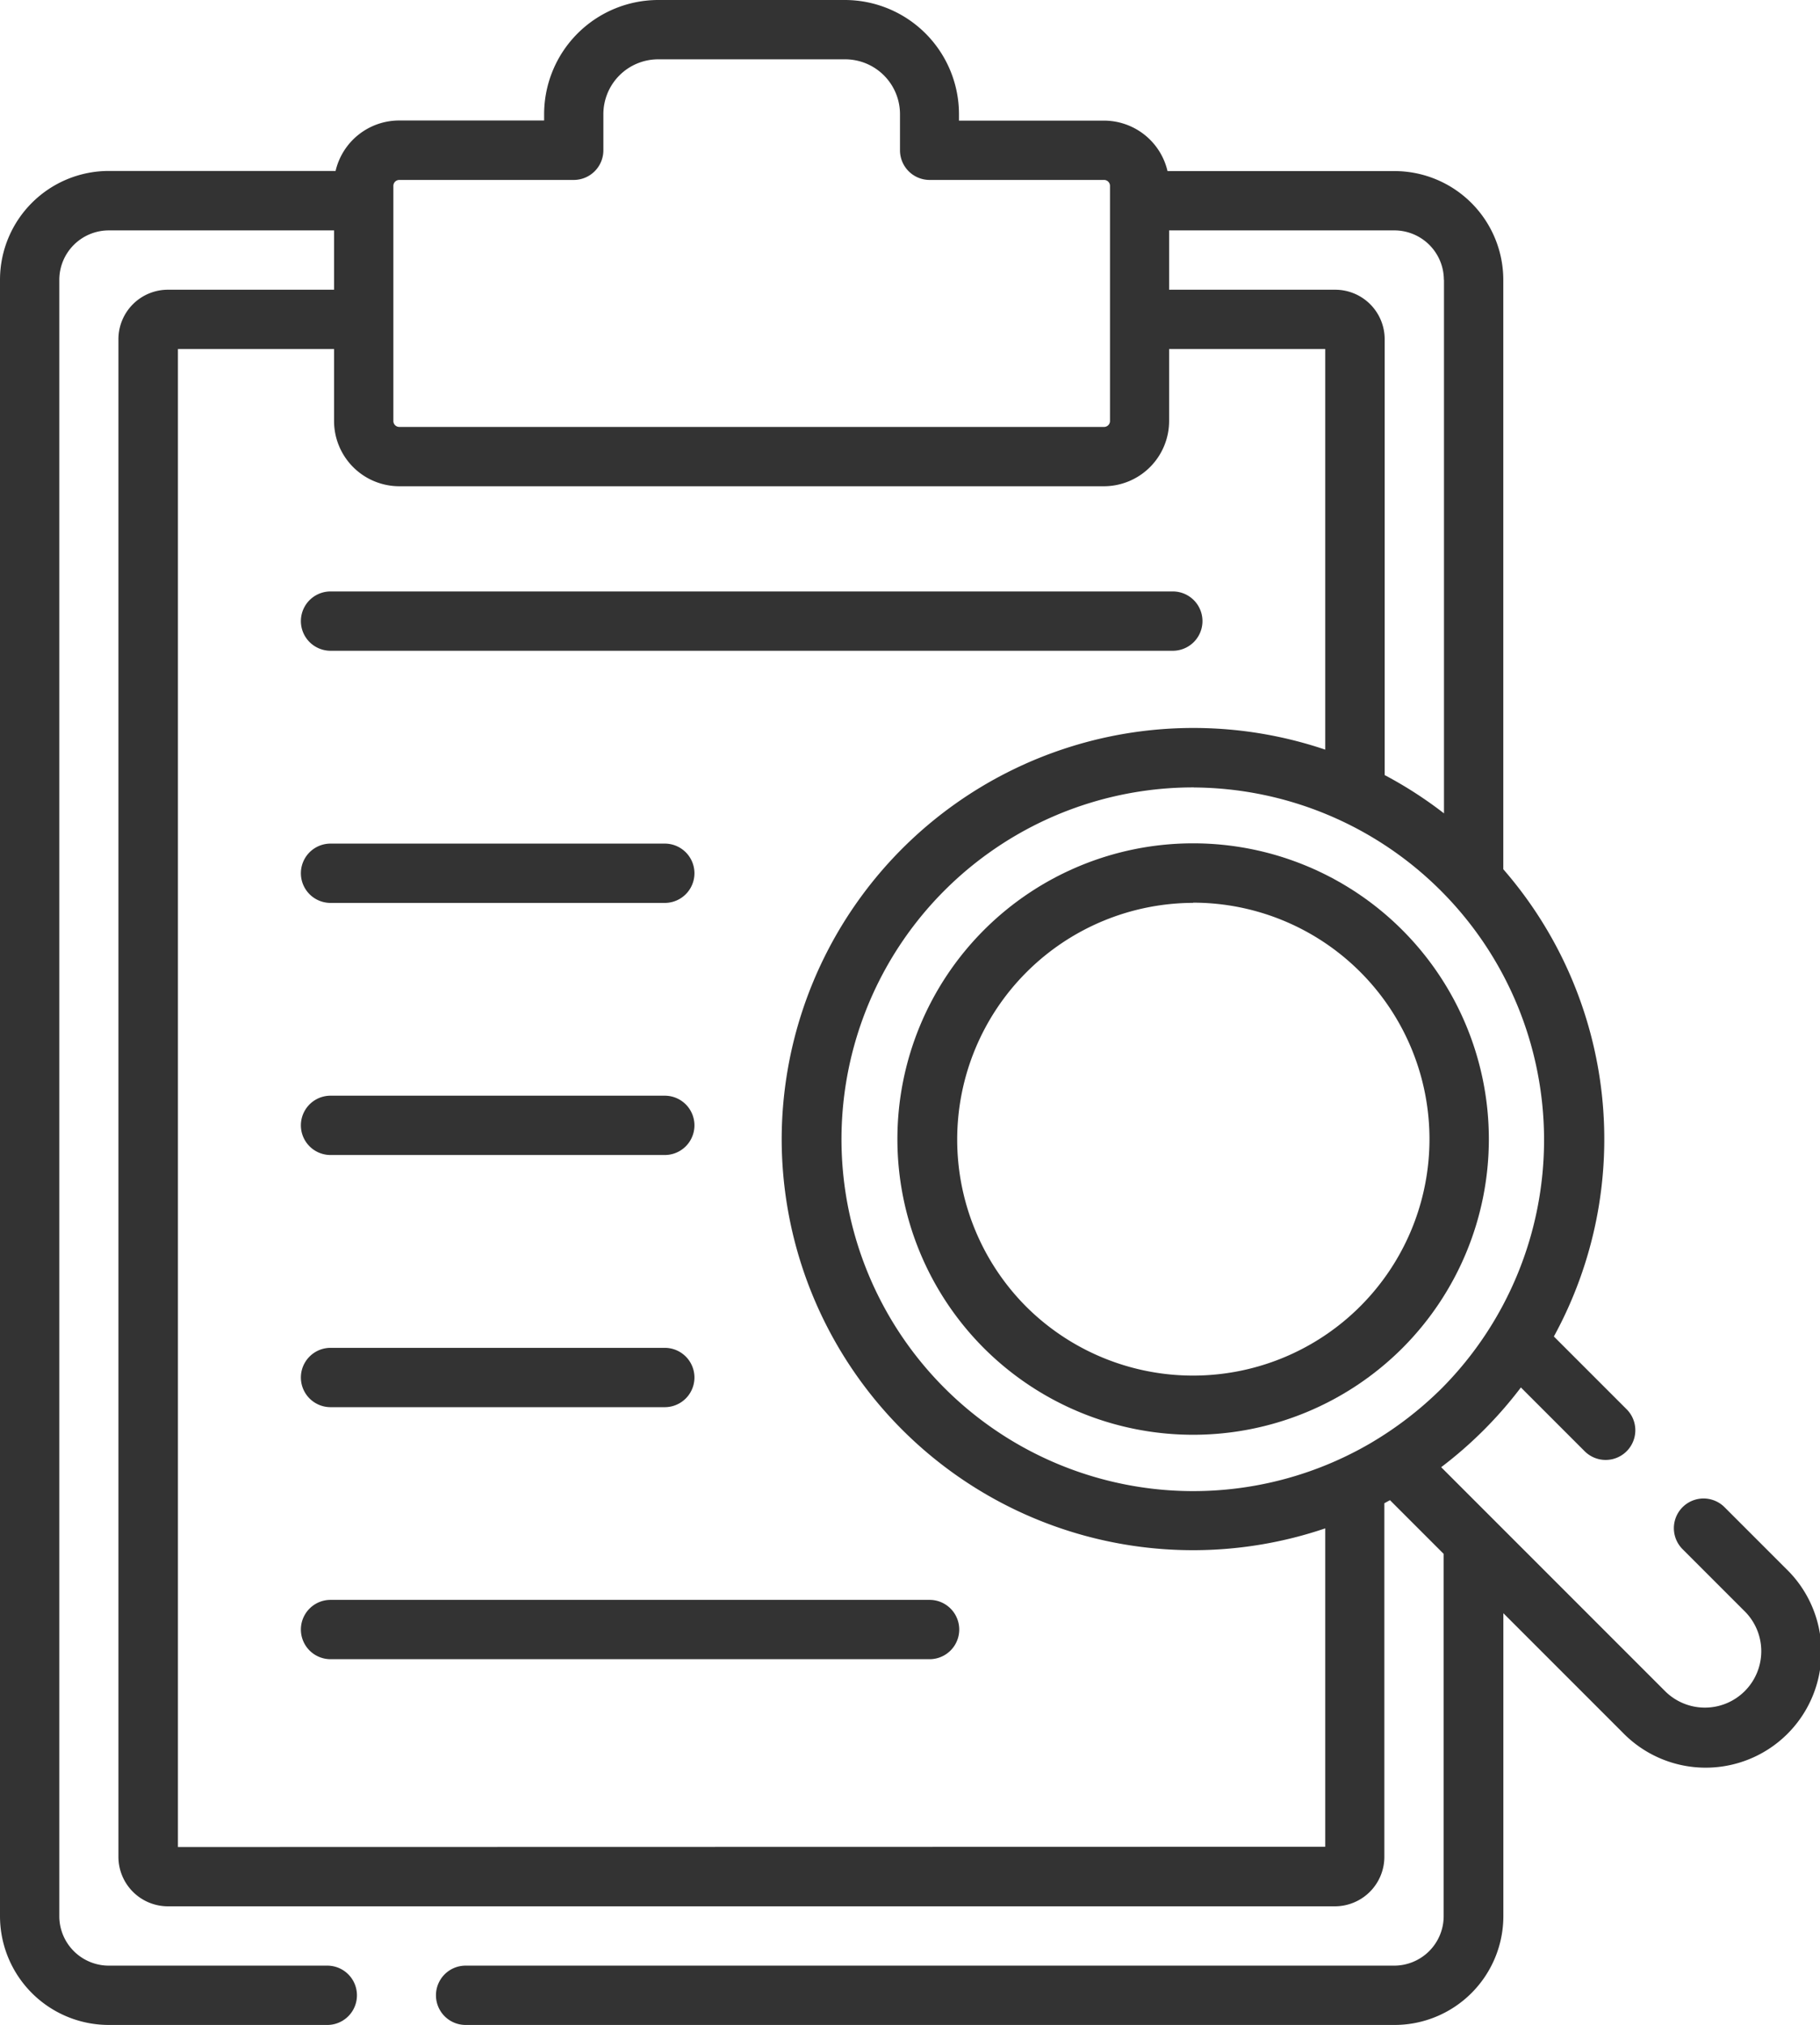
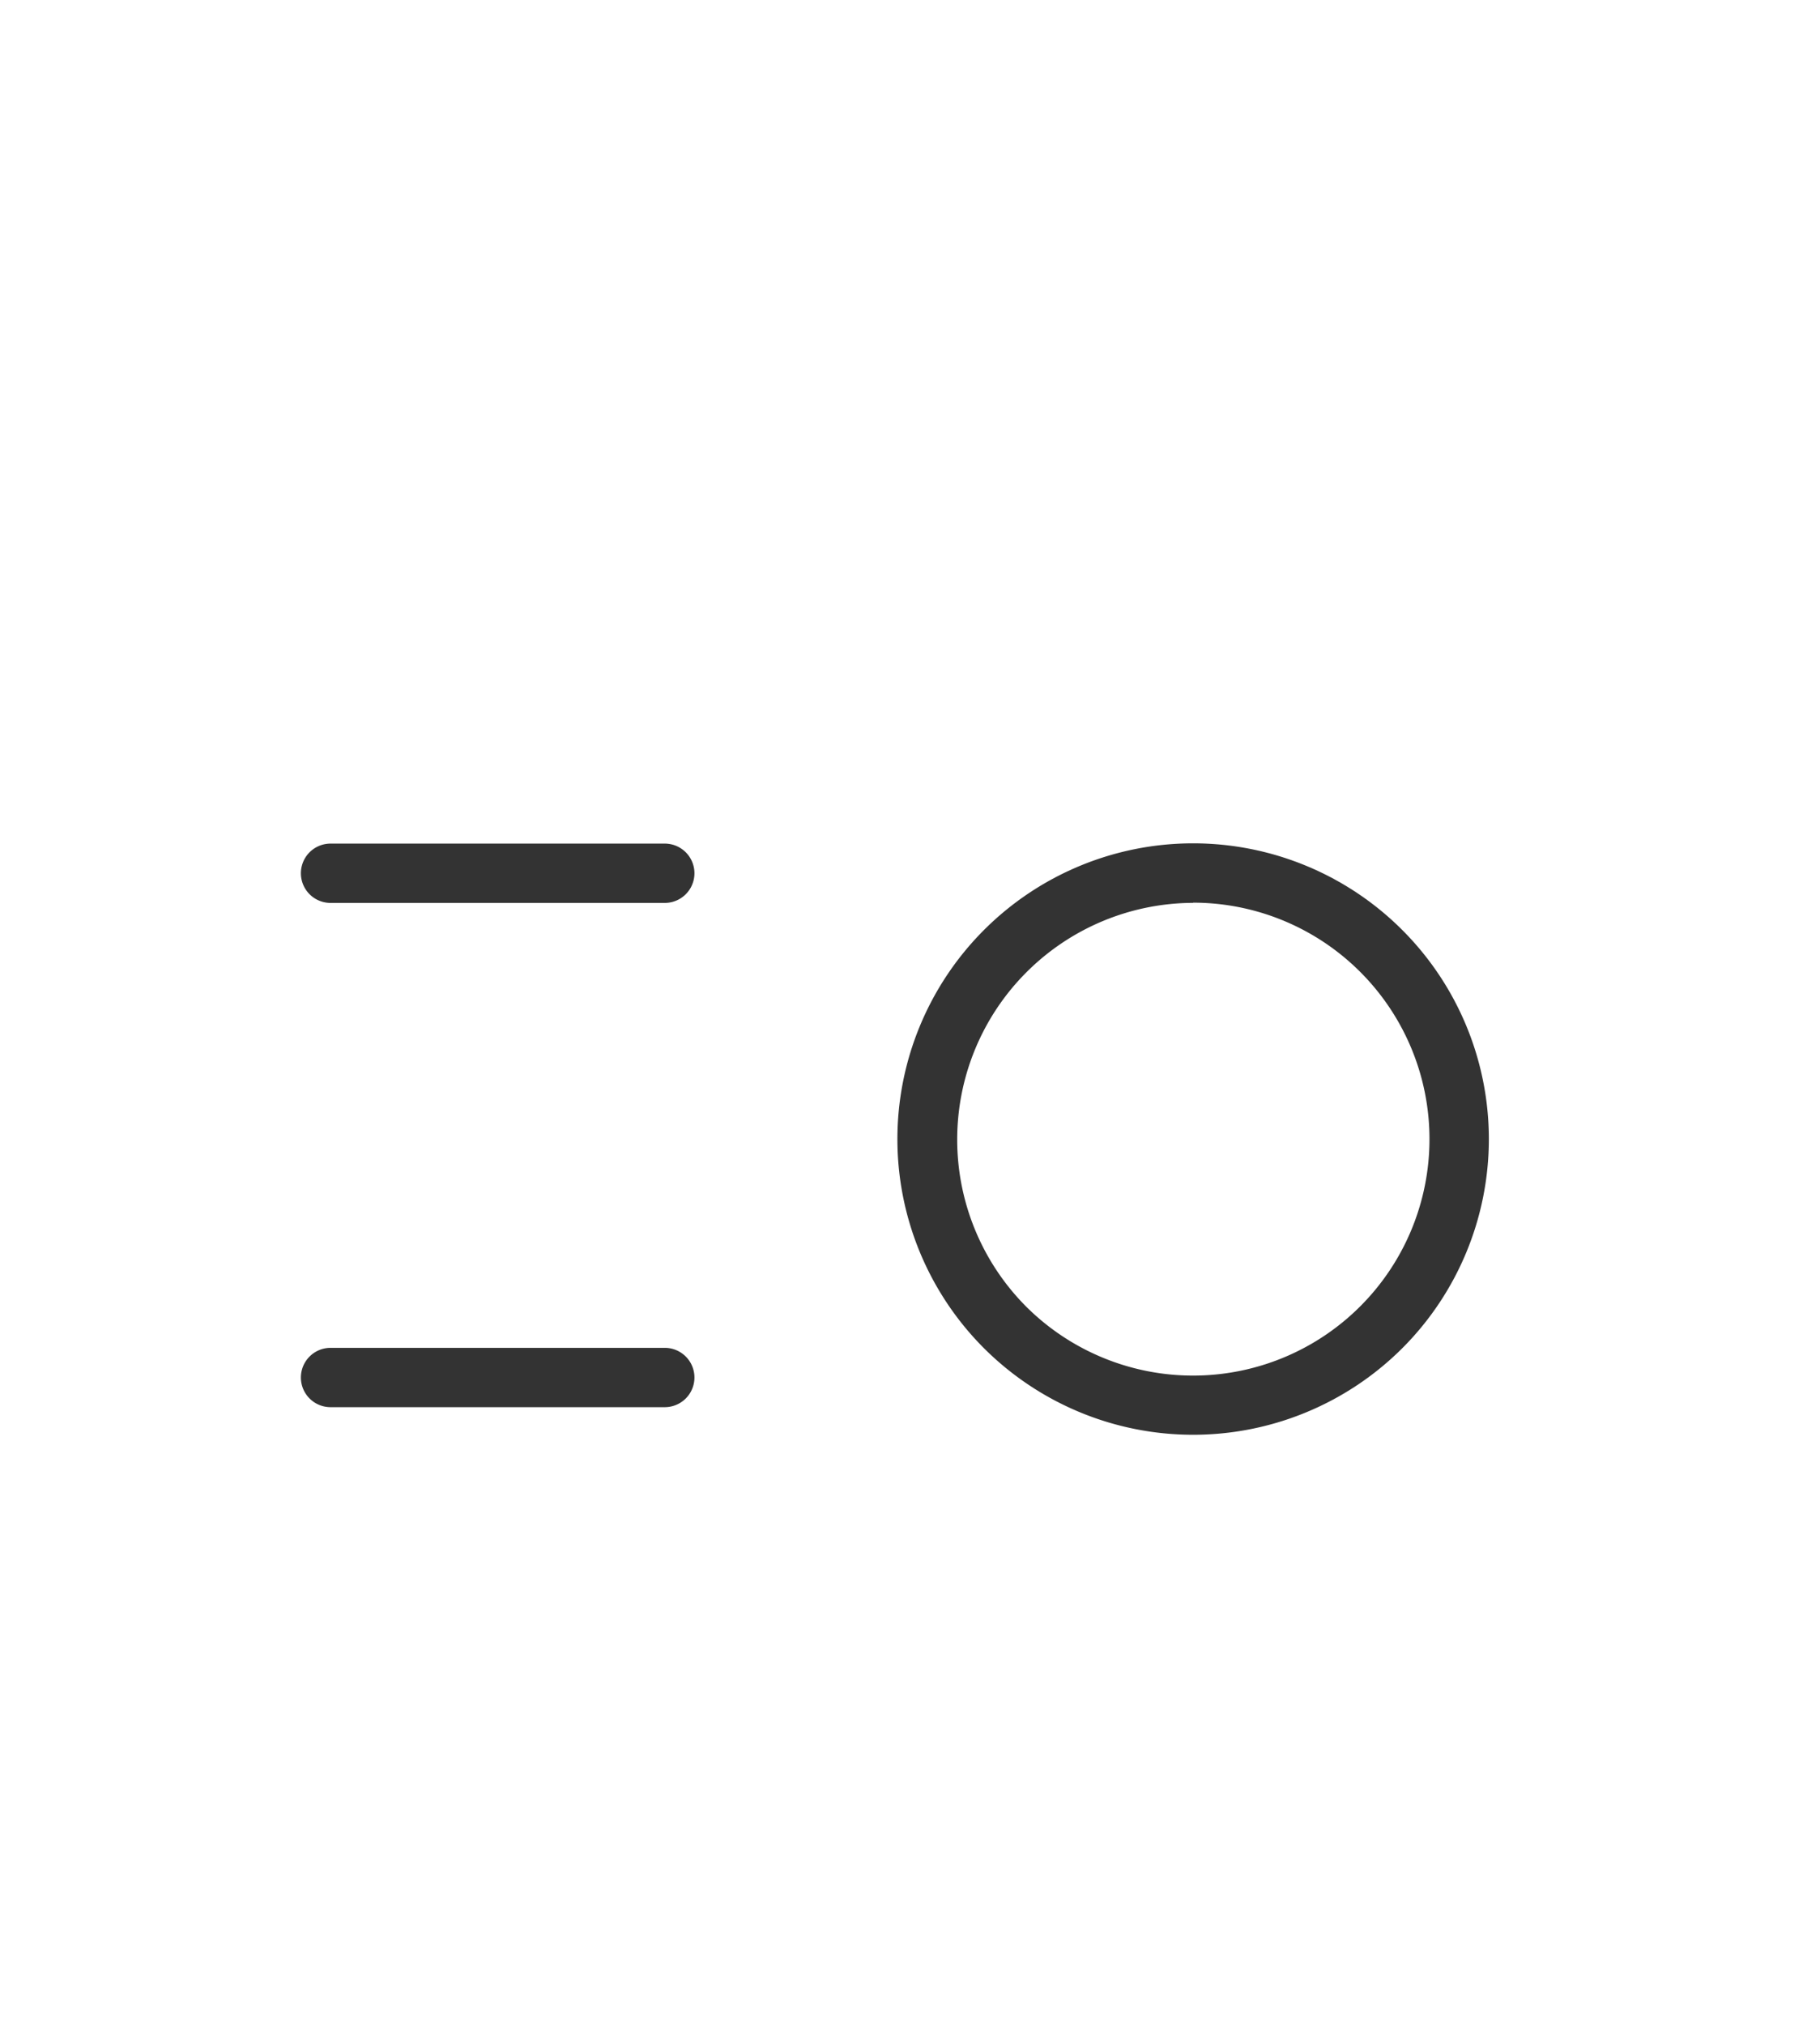
<svg xmlns="http://www.w3.org/2000/svg" width="28.538" height="31.745" viewBox="0 0 28.538 31.745">
  <defs>
    <style>.a{fill:#333;}</style>
  </defs>
  <g transform="translate(-25.868 0)">
    <path class="a" d="M260.659,221.2a4.637,4.637,0,1,0-6.559,0,4.642,4.642,0,0,0,6.559,0Zm-3.28-6.985a3.707,3.707,0,1,1-2.622,6.328A3.711,3.711,0,0,1,257.379,214.218Z" transform="translate(-212.803 -200.064)" />
    <path class="a" d="M102.427,214.22h5.241a.465.465,0,1,0,0-.93h-5.241a.465.465,0,0,0,0,.93Z" transform="translate(-71.376 -200.065)" />
-     <path class="a" d="M102.427,277.97h5.241a.465.465,0,1,0,0-.93h-5.241a.465.465,0,0,0,0,.93Z" transform="translate(-71.376 -259.863)" />
    <path class="a" d="M102.427,341.72h5.241a.465.465,0,1,0,0-.93h-5.241a.465.465,0,0,0,0,.93Z" transform="translate(-71.376 -319.66)" />
-     <path class="a" d="M102.427,150.47h13.207a.465.465,0,1,0,0-.93H102.427a.465.465,0,0,0,0,.93Z" transform="translate(-71.376 -140.268)" />
-     <path class="a" d="M111.82,404.521h-9.393a.465.465,0,0,0,0,.93h9.393a.465.465,0,1,0,0-.93Z" transform="translate(-71.376 -379.44)" />
-     <path class="a" d="M53.874,24.593l-.965-.965a.465.465,0,1,0-.658.658l.965.965a.884.884,0,1,1-1.25,1.25l-3.5-3.5a6.485,6.485,0,0,0,1.25-1.25l1,1a.465.465,0,0,0,.658-.658l-1.141-1.141a6.446,6.446,0,0,0-.793-7.325V4.387a1.707,1.707,0,0,0-1.705-1.705H44.175a1.024,1.024,0,0,0-1-.791h-2.27v-.1A1.791,1.791,0,0,0,39.121,0H36.188A1.791,1.791,0,0,0,34.4,1.789v.1h-2.27a1.024,1.024,0,0,0-1,.791H27.573a1.707,1.707,0,0,0-1.705,1.705V30.04a1.707,1.707,0,0,0,1.705,1.705H31a.465.465,0,0,0,0-.93H27.573a.776.776,0,0,1-.775-.775V4.387a.776.776,0,0,1,.775-.775h3.533v.93H28.5a.776.776,0,0,0-.775.775V29.11a.776.776,0,0,0,.775.775h18.3a.776.776,0,0,0,.775-.775V23.566l.088-.048.842.842v5.68a.776.776,0,0,1-.775.775H33.169a.465.465,0,0,0,0,.93H47.736a1.707,1.707,0,0,0,1.705-1.705V25.29l1.868,1.868a1.814,1.814,0,1,0,2.565-2.565ZM44.587,12.345a5.526,5.526,0,0,1,3.891,9.416h0a5.627,5.627,0,0,1-1.143.877,5.516,5.516,0,1,1-2.747-10.294Zm3.923-7.958v8.364a6.416,6.416,0,0,0-.93-.6V5.317a.776.776,0,0,0-.775-.775H44.2v-.93h3.533a.776.776,0,0,1,.775.775ZM32.036,2.914a.093.093,0,0,1,.093-.093h2.735a.465.465,0,0,0,.465-.465V1.789A.86.86,0,0,1,36.188.93h2.933a.86.86,0,0,1,.859.859v.567a.465.465,0,0,0,.465.465h2.735a.093.093,0,0,1,.093.093V6.6a.093.093,0,0,1-.093.093H32.129a.093.093,0,0,1-.093-.093ZM28.658,28.955V5.472h2.448V6.6a1.024,1.024,0,0,0,1.023,1.023h11.05A1.024,1.024,0,0,0,44.2,6.6V5.472h2.448v6.28a6.456,6.456,0,0,0-8.523,6.108h0a6.45,6.45,0,0,0,8.523,6.1v4.991Z" transform="translate(0)" />
  </g>
</svg>